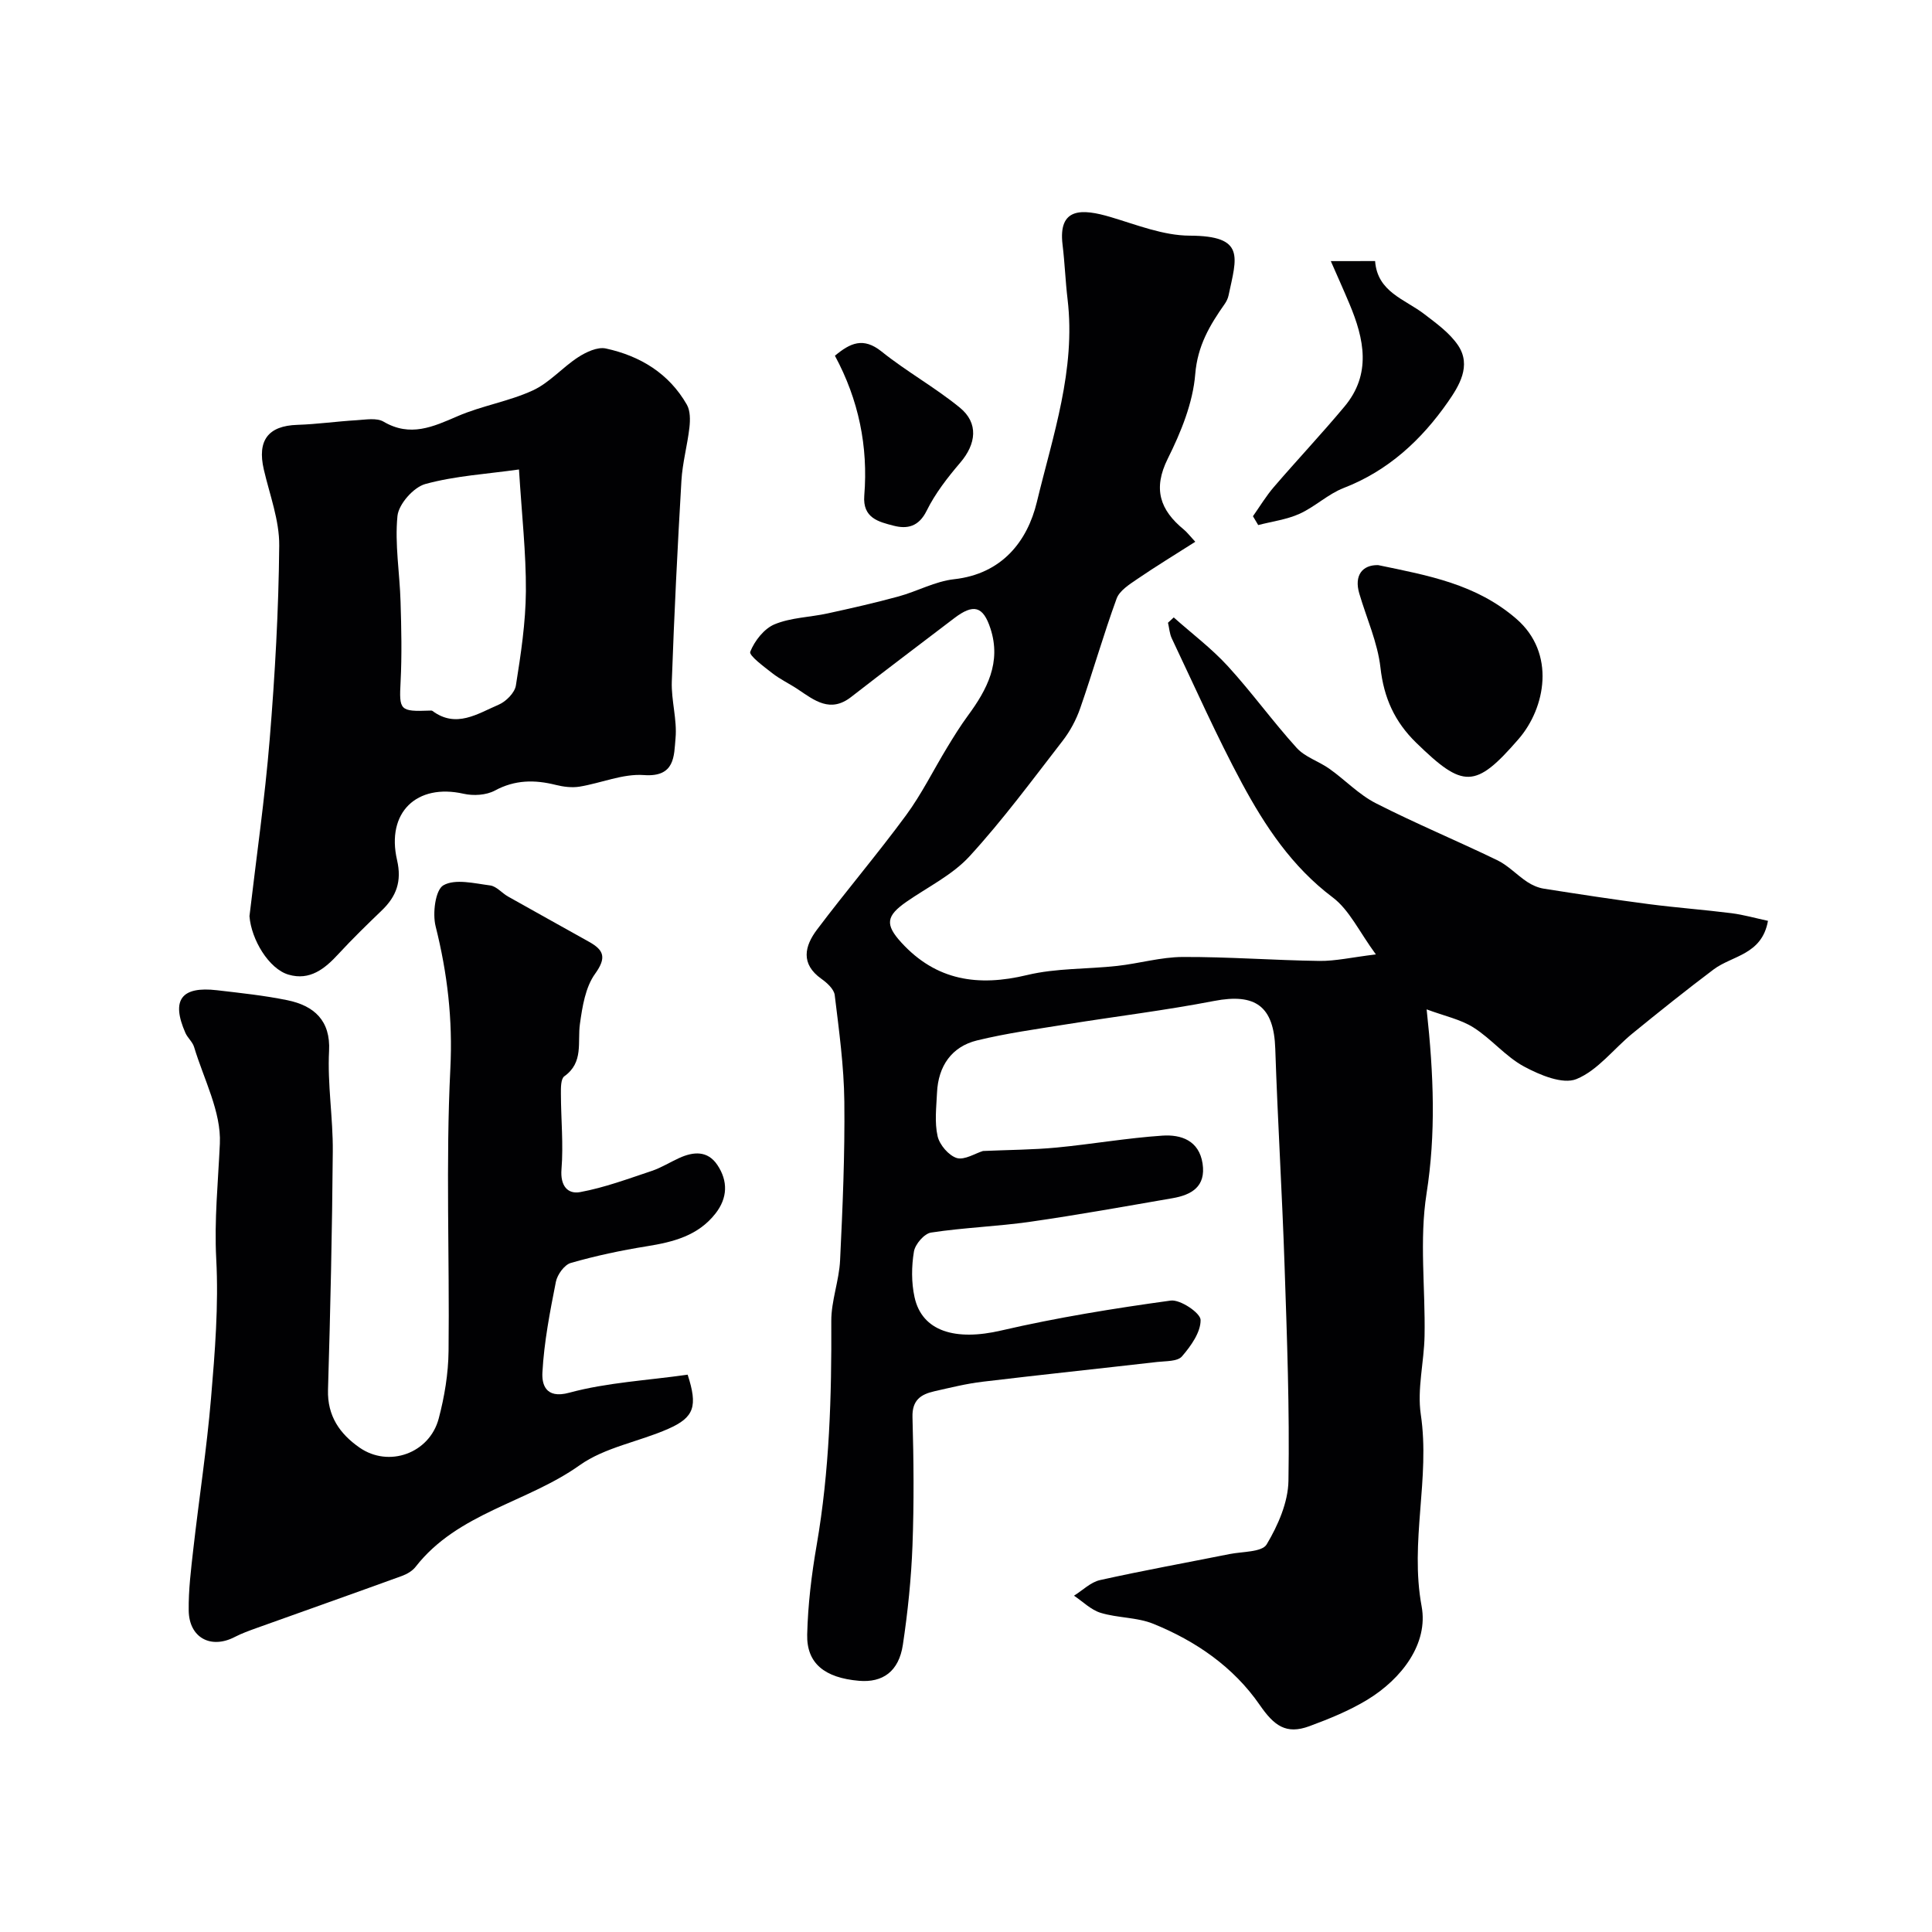
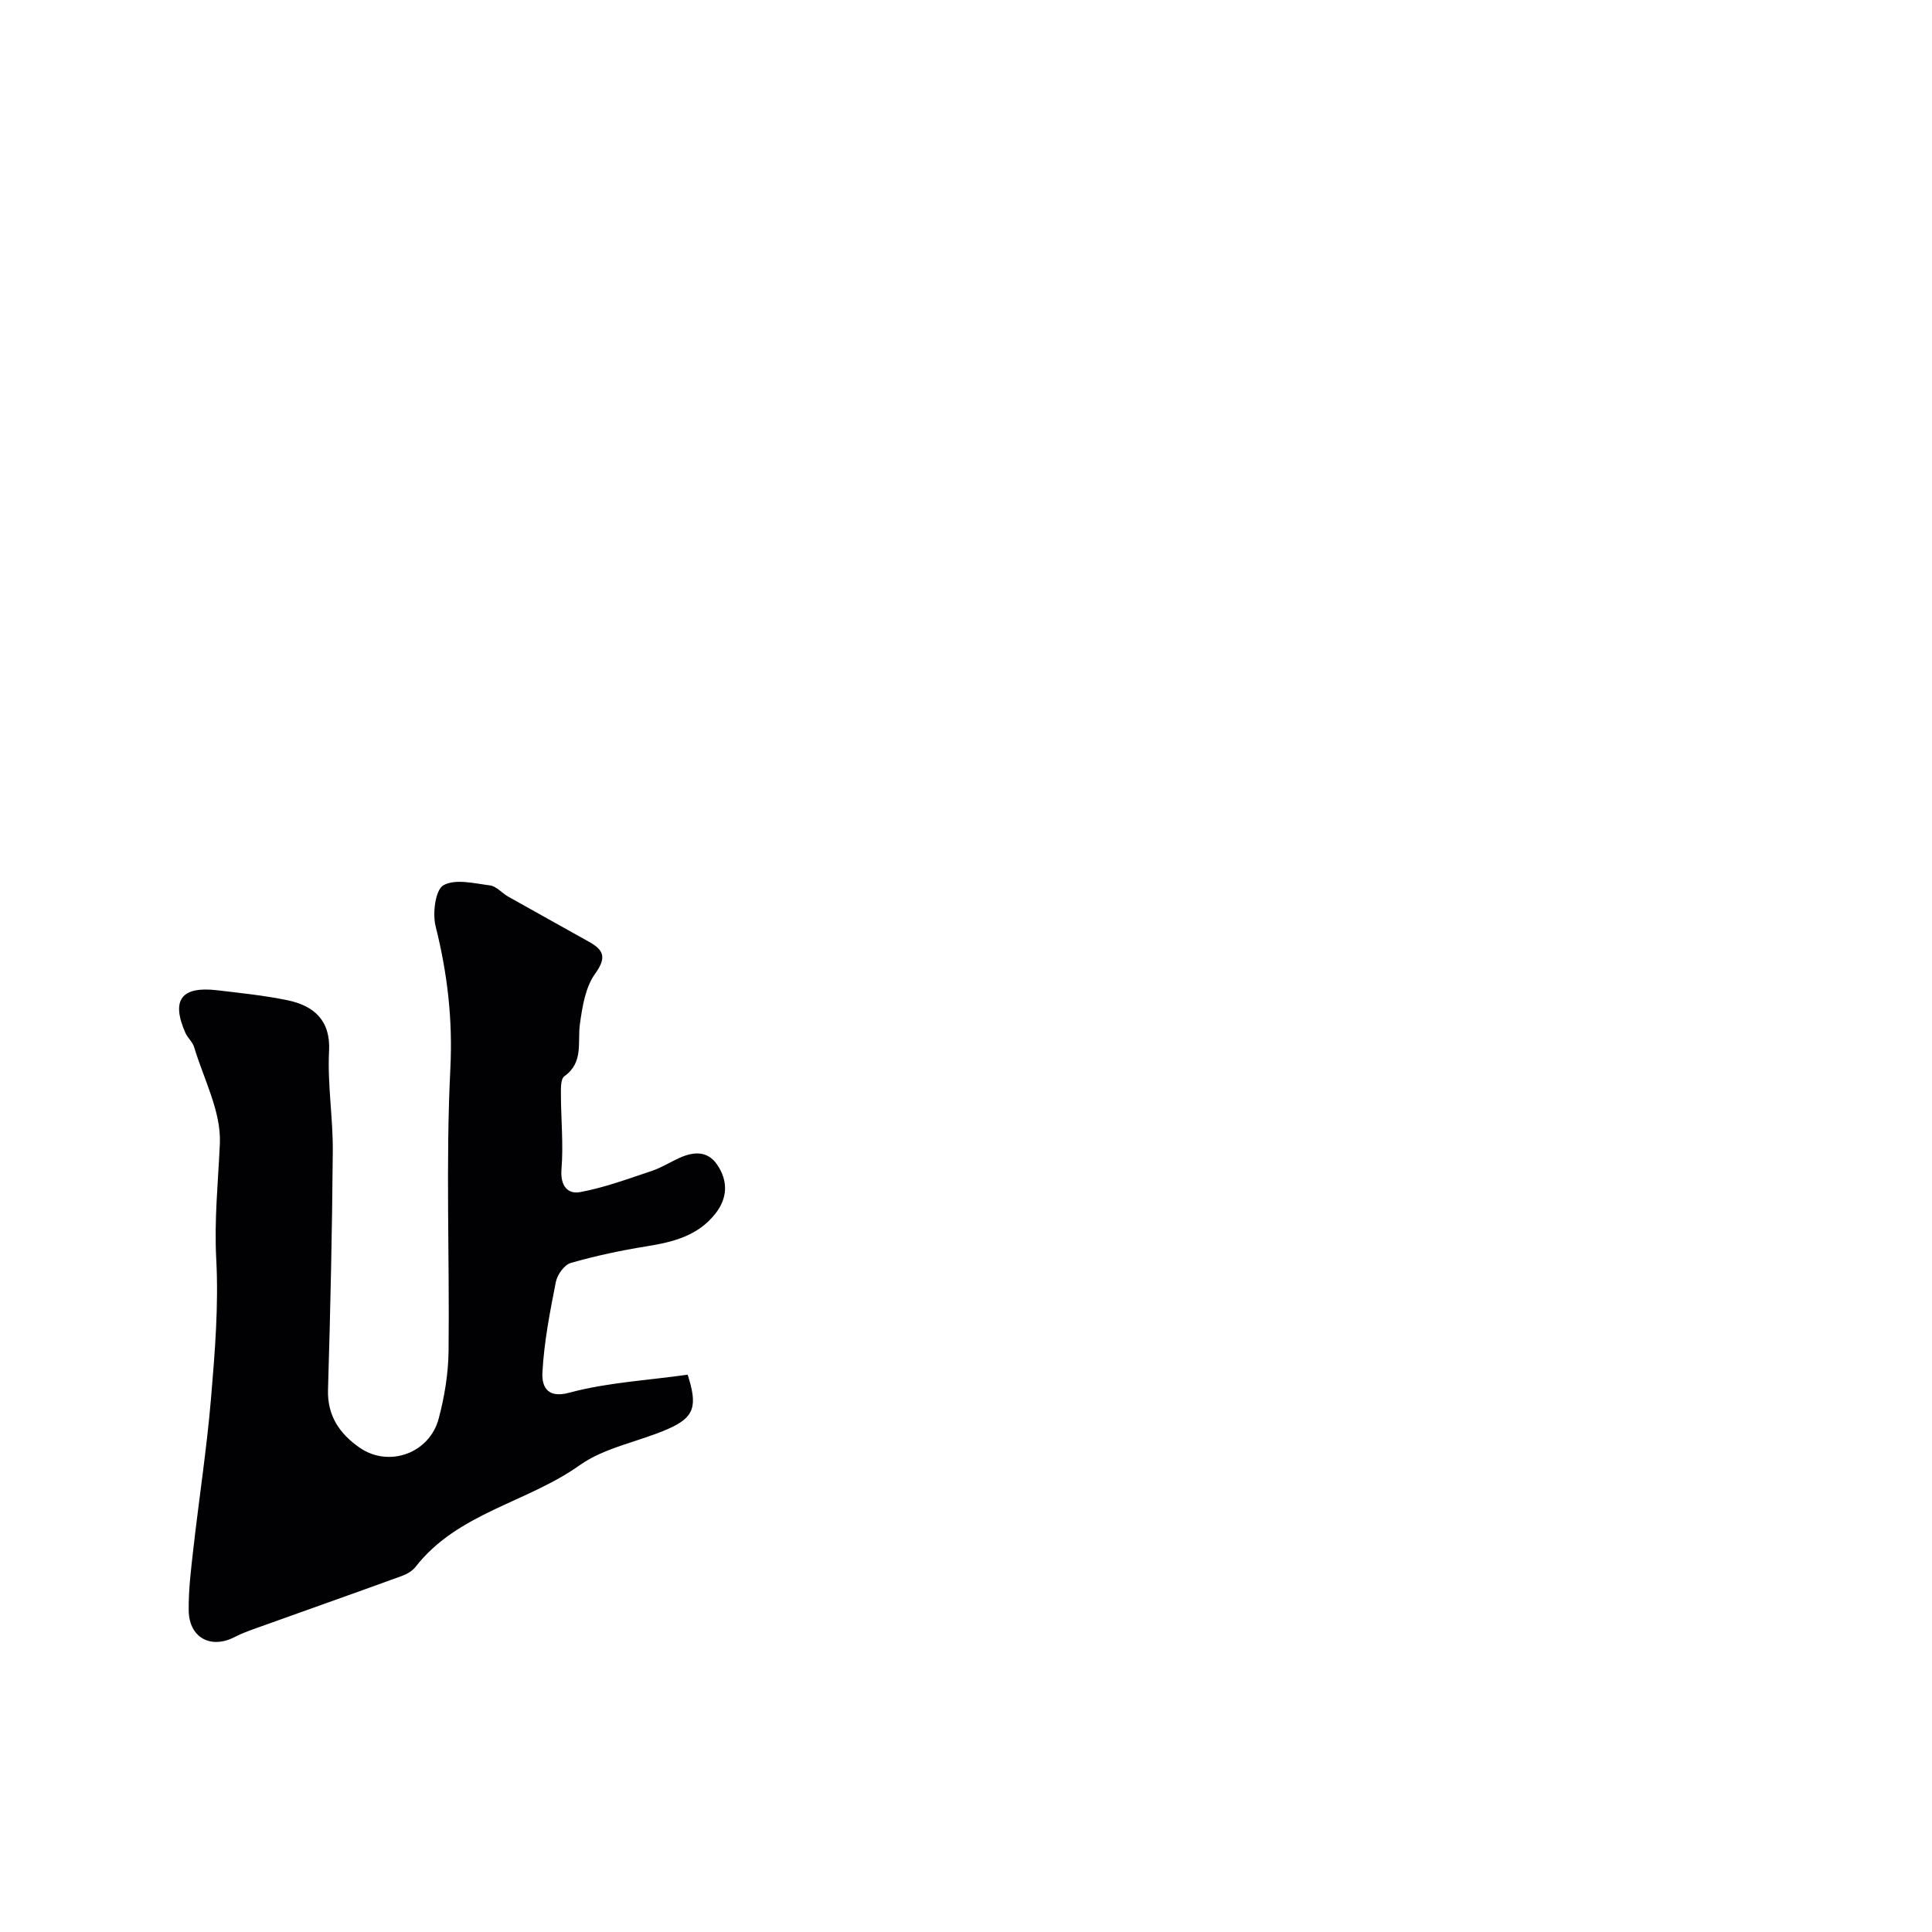
<svg xmlns="http://www.w3.org/2000/svg" enable-background="new 0 0 400 400" viewBox="0 0 400 400">
  <g fill="#010103">
-     <path d="m203.52 238.3c5.48-.24 10.37-.25 15.22-.71 7.32-.7 14.6-1.98 21.93-2.47 3.86-.26 7.58 1 8.31 5.78.72 4.78-2.29 6.5-6.25 7.18-9.79 1.69-19.58 3.46-29.41 4.87-6.82.98-13.75 1.2-20.55 2.24-1.41.21-3.3 2.41-3.55 3.93-.51 3.06-.54 6.39.12 9.42 1.55 7.14 8.49 9.13 17.94 6.93 11.56-2.68 23.33-4.58 35.1-6.2 1.97-.27 6.17 2.56 6.19 4.01.04 2.54-2.01 5.41-3.87 7.56-.92 1.06-3.34.94-5.11 1.14-12.04 1.38-24.1 2.65-36.14 4.09-3.37.4-6.69 1.23-10.01 1.98-2.78.63-4.62 1.82-4.52 5.34.25 8.86.33 17.74 0 26.59-.26 6.87-.97 13.75-1.99 20.55-.83 5.52-4.16 7.89-9.11 7.46-7.07-.62-10.84-3.59-10.7-9.58.15-6.18.9-12.4 1.96-18.5 2.66-15.38 3.11-30.85 3.03-46.41-.02-4.18 1.62-8.35 1.82-12.56.53-10.95 1-21.91.88-32.86-.08-7.36-1.1-14.73-1.99-22.06-.15-1.22-1.58-2.53-2.74-3.35-4.38-3.1-3.5-6.79-.93-10.2 6.01-7.98 12.49-15.6 18.41-23.64 3.25-4.41 5.7-9.41 8.56-14.11 1.35-2.23 2.73-4.45 4.27-6.55 3.98-5.4 6.95-11.04 4.68-18.02-1.52-4.68-3.51-5.21-7.52-2.15-7.12 5.43-14.27 10.81-21.34 16.31-4.31 3.35-7.58.71-11.01-1.59-1.73-1.16-3.65-2.05-5.29-3.33-1.75-1.37-4.89-3.68-4.58-4.45.9-2.26 2.87-4.79 5.05-5.69 3.38-1.4 7.31-1.45 10.97-2.25 4.9-1.07 9.8-2.18 14.64-3.5 3.9-1.06 7.62-3.15 11.56-3.58 9.89-1.1 15.16-7.84 17.12-15.98 3.31-13.73 8.09-27.41 6.36-41.98-.45-3.75-.58-7.55-1.04-11.3-.94-7.76 4.03-7.48 9.96-5.72 5.38 1.6 10.9 3.83 16.36 3.85 11.61.04 9.73 4.44 8.05 12.37-.13.63-.44 1.26-.81 1.79-3.09 4.39-5.61 8.63-6.09 14.52-.48 5.96-2.96 12.02-5.68 17.48-3.13 6.28-1.61 10.65 3.32 14.69.64.52 1.14 1.2 2.37 2.53-4.16 2.65-8.17 5.09-12.05 7.74-1.61 1.1-3.64 2.38-4.24 4.03-2.73 7.48-4.91 15.16-7.53 22.68-.83 2.4-2.1 4.77-3.66 6.78-6.27 8.09-12.36 16.36-19.26 23.89-3.55 3.87-8.63 6.34-13.05 9.41-4.23 2.94-4.47 4.72-1.06 8.45 7.23 7.9 15.91 9.16 26.04 6.72 6.02-1.45 12.44-1.2 18.66-1.89 4.53-.5 9.03-1.83 13.55-1.85 9.43-.04 18.87.69 28.3.82 3.35.04 6.72-.75 11.69-1.35-3.44-4.67-5.48-9.21-8.96-11.82-8.42-6.34-13.99-14.75-18.8-23.68-5.24-9.75-9.73-19.91-14.49-29.92-.47-.99-.53-2.16-.79-3.25.4-.37.79-.73 1.19-1.1 3.75 3.34 7.82 6.4 11.19 10.08 4.98 5.44 9.31 11.47 14.27 16.94 1.73 1.91 4.58 2.76 6.77 4.32 3.26 2.31 6.1 5.34 9.61 7.13 8.25 4.21 16.83 7.77 25.17 11.81 2.24 1.09 4.04 3.06 6.16 4.47 1.02.68 2.26 1.22 3.46 1.41 7.24 1.14 14.48 2.25 21.75 3.2 5.69.74 11.42 1.16 17.11 1.88 2.5.32 4.96 1.03 7.54 1.58-1.25 7.05-7.4 7.17-11.24 10.05-5.69 4.28-11.26 8.74-16.78 13.24-3.91 3.18-7.2 7.66-11.63 9.47-2.84 1.16-7.59-.84-10.84-2.59-3.83-2.06-6.76-5.73-10.47-8.08-2.68-1.7-6.01-2.38-9.71-3.76 1.49 13.69 1.92 25.78-.02 38.14-1.51 9.6-.23 19.62-.41 29.45-.1 5.44-1.56 11-.78 16.27 1.97 13.24-2.32 26.29.17 39.72 1.43 7.69-4.07 15-11.26 19.37-3.73 2.26-7.87 3.94-11.98 5.46-4.8 1.77-7.29-.07-10.27-4.39-5.45-7.89-13.24-13.24-22.04-16.81-3.38-1.37-7.36-1.19-10.9-2.27-2.01-.61-3.69-2.33-5.52-3.55 1.79-1.11 3.45-2.8 5.39-3.23 8.9-1.98 17.88-3.6 26.83-5.39 2.67-.53 6.71-.38 7.67-2 2.34-3.93 4.44-8.7 4.51-13.17.25-14.79-.3-29.61-.8-44.4-.5-15.03-1.43-30.04-1.93-45.07-.29-8.73-4.05-11.54-12.68-9.87-10.09 1.95-20.31 3.19-30.47 4.82-6.22 1-12.49 1.86-18.6 3.35-5.25 1.28-8.03 5.32-8.28 10.81-.14 3.01-.53 6.15.12 9.02.41 1.79 2.29 3.99 3.98 4.52 1.61.46 3.82-.98 5.42-1.46z" />
    <path d="m142.37 284.61c2.11 6.53 1.39 8.83-4 11.21-6.07 2.68-13.11 3.81-18.36 7.54-10.9 7.76-25.26 9.85-33.97 21.04-.66.85-1.78 1.5-2.82 1.88-10.02 3.64-20.07 7.19-30.11 10.79-1.52.55-3.06 1.1-4.49 1.84-4.95 2.58-9.47.18-9.55-5.46-.06-4.26.48-8.54.96-12.79 1.18-10.4 2.78-20.75 3.66-31.17.81-9.57 1.59-19.25 1.08-28.81-.43-8.09.39-15.94.75-23.91.3-6.58-3.34-13.35-5.34-20.01-.32-1.05-1.33-1.87-1.79-2.9-3-6.82-.87-9.71 6.55-8.84 4.86.57 9.76 1.08 14.54 2.06 5.57 1.14 8.98 4.23 8.65 10.51-.36 6.89.83 13.85.77 20.78-.13 16.46-.5 32.92-.99 49.37-.16 5.44 2.47 9.15 6.53 11.97 6.05 4.21 14.48 1.2 16.39-6.01 1.2-4.53 1.99-9.31 2.04-13.99.22-19.49-.6-39.02.37-58.46.51-10.19-.61-19.74-3.05-29.47-.67-2.67-.06-7.53 1.61-8.49 2.45-1.4 6.42-.39 9.68.03 1.31.17 2.43 1.58 3.71 2.3 5.59 3.15 11.2 6.25 16.8 9.39 3.05 1.71 3.62 3.26 1.22 6.6-2.01 2.78-2.64 6.79-3.14 10.36-.54 3.82.81 7.98-3.23 10.86-.74.53-.72 2.39-.71 3.64.01 5.21.54 10.45.12 15.61-.28 3.43 1.28 5.21 3.87 4.73 5.04-.93 9.92-2.75 14.81-4.38 1.97-.66 3.77-1.8 5.68-2.67 2.96-1.35 5.89-1.58 7.91 1.43 2.23 3.33 2.14 6.83-.39 10.06-3.61 4.61-8.75 5.9-14.23 6.78-5.3.85-10.57 1.97-15.72 3.45-1.33.38-2.79 2.41-3.09 3.9-1.23 6.22-2.45 12.49-2.79 18.79-.12 2.18.47 5.58 5.58 4.17 7.84-2.12 16.12-2.53 24.49-3.73z" />
-     <path d="m51.65 189.68c1.43-12.21 3.19-24.39 4.19-36.64 1.09-13.33 1.85-26.7 1.97-40.07.05-5.25-1.98-10.53-3.19-15.76-1.4-6.04.91-9.06 6.95-9.25 4.09-.13 8.17-.72 12.26-.96 1.87-.11 4.15-.54 5.58.3 5.53 3.25 10.24 1.07 15.35-1.14 5.02-2.17 10.61-3.05 15.56-5.33 3.45-1.59 6.13-4.77 9.39-6.88 1.65-1.07 4-2.17 5.72-1.8 7.1 1.54 13.07 5.15 16.78 11.64.72 1.27.7 3.16.53 4.7-.42 3.7-1.45 7.35-1.66 11.05-.81 13.84-1.5 27.7-1.99 41.56-.14 3.91 1.13 7.91.77 11.77-.33 3.57-.04 8.08-6.54 7.6-4.36-.32-8.87 1.67-13.35 2.4-1.58.25-3.32.03-4.89-.36-4.38-1.1-8.46-1.08-12.63 1.17-1.78.96-4.43 1.12-6.46.66-9.69-2.19-16.07 3.84-13.78 13.75 1.01 4.38-.14 7.5-3.17 10.41-3.05 2.93-6.09 5.89-8.96 9-2.83 3.08-5.93 5.58-10.34 4.29-4.08-1.19-7.72-7.27-8.09-12.11zm55.8-92.48c-6.63.94-13.19 1.31-19.39 3.01-2.44.67-5.52 4.16-5.77 6.62-.58 5.83.47 11.81.64 17.74.17 5.51.29 11.05.01 16.55-.31 5.94-.21 6.24 6.1 6 .16-.01.36-.02.48.06 4.93 3.67 9.35.58 13.7-1.27 1.53-.65 3.35-2.47 3.59-3.99 1.03-6.46 2.02-13 2.07-19.52.05-7.89-.85-15.79-1.43-25.2z" />
-     <path d="m285.33 117c10.4 2.16 20.27 3.91 28.6 11.11 8.26 7.14 6.02 18.48.51 24.86-9 10.41-11.51 10.28-21.24.8-4.46-4.35-6.69-9.29-7.39-15.54-.59-5.22-2.89-10.25-4.39-15.37-1.08-3.69.6-5.93 3.91-5.86z" />
-     <path d="m284.7 54.05c.47 6.42 6.13 7.87 10.17 10.97 2.52 1.93 5.26 3.9 7 6.47 2.85 4.23.18 8.46-2.1 11.74-5.47 7.84-12.34 14.23-21.57 17.8-3.25 1.26-5.95 3.9-9.15 5.35-2.66 1.2-5.69 1.58-8.55 2.33-.36-.61-.73-1.22-1.09-1.83 1.43-2.03 2.72-4.18 4.33-6.05 4.82-5.61 9.9-11 14.64-16.68 5.6-6.71 4.06-13.97 1.03-21.19-1.25-2.98-2.58-5.93-3.88-8.9 2.95-.01 5.91-.01 9.17-.01z" />
-     <path d="m172.86 73.65c3.16-2.63 5.86-3.91 9.65-.88 5.18 4.16 11.08 7.43 16.22 11.63 3.91 3.2 3.4 7.51.07 11.4-2.62 3.07-5.18 6.36-6.95 9.95-1.63 3.31-4.03 3.82-6.84 3.09-3.08-.8-6.45-1.57-6.07-6.25.82-10.15-1.16-19.82-6.08-28.94z" />
  </g>
</svg>